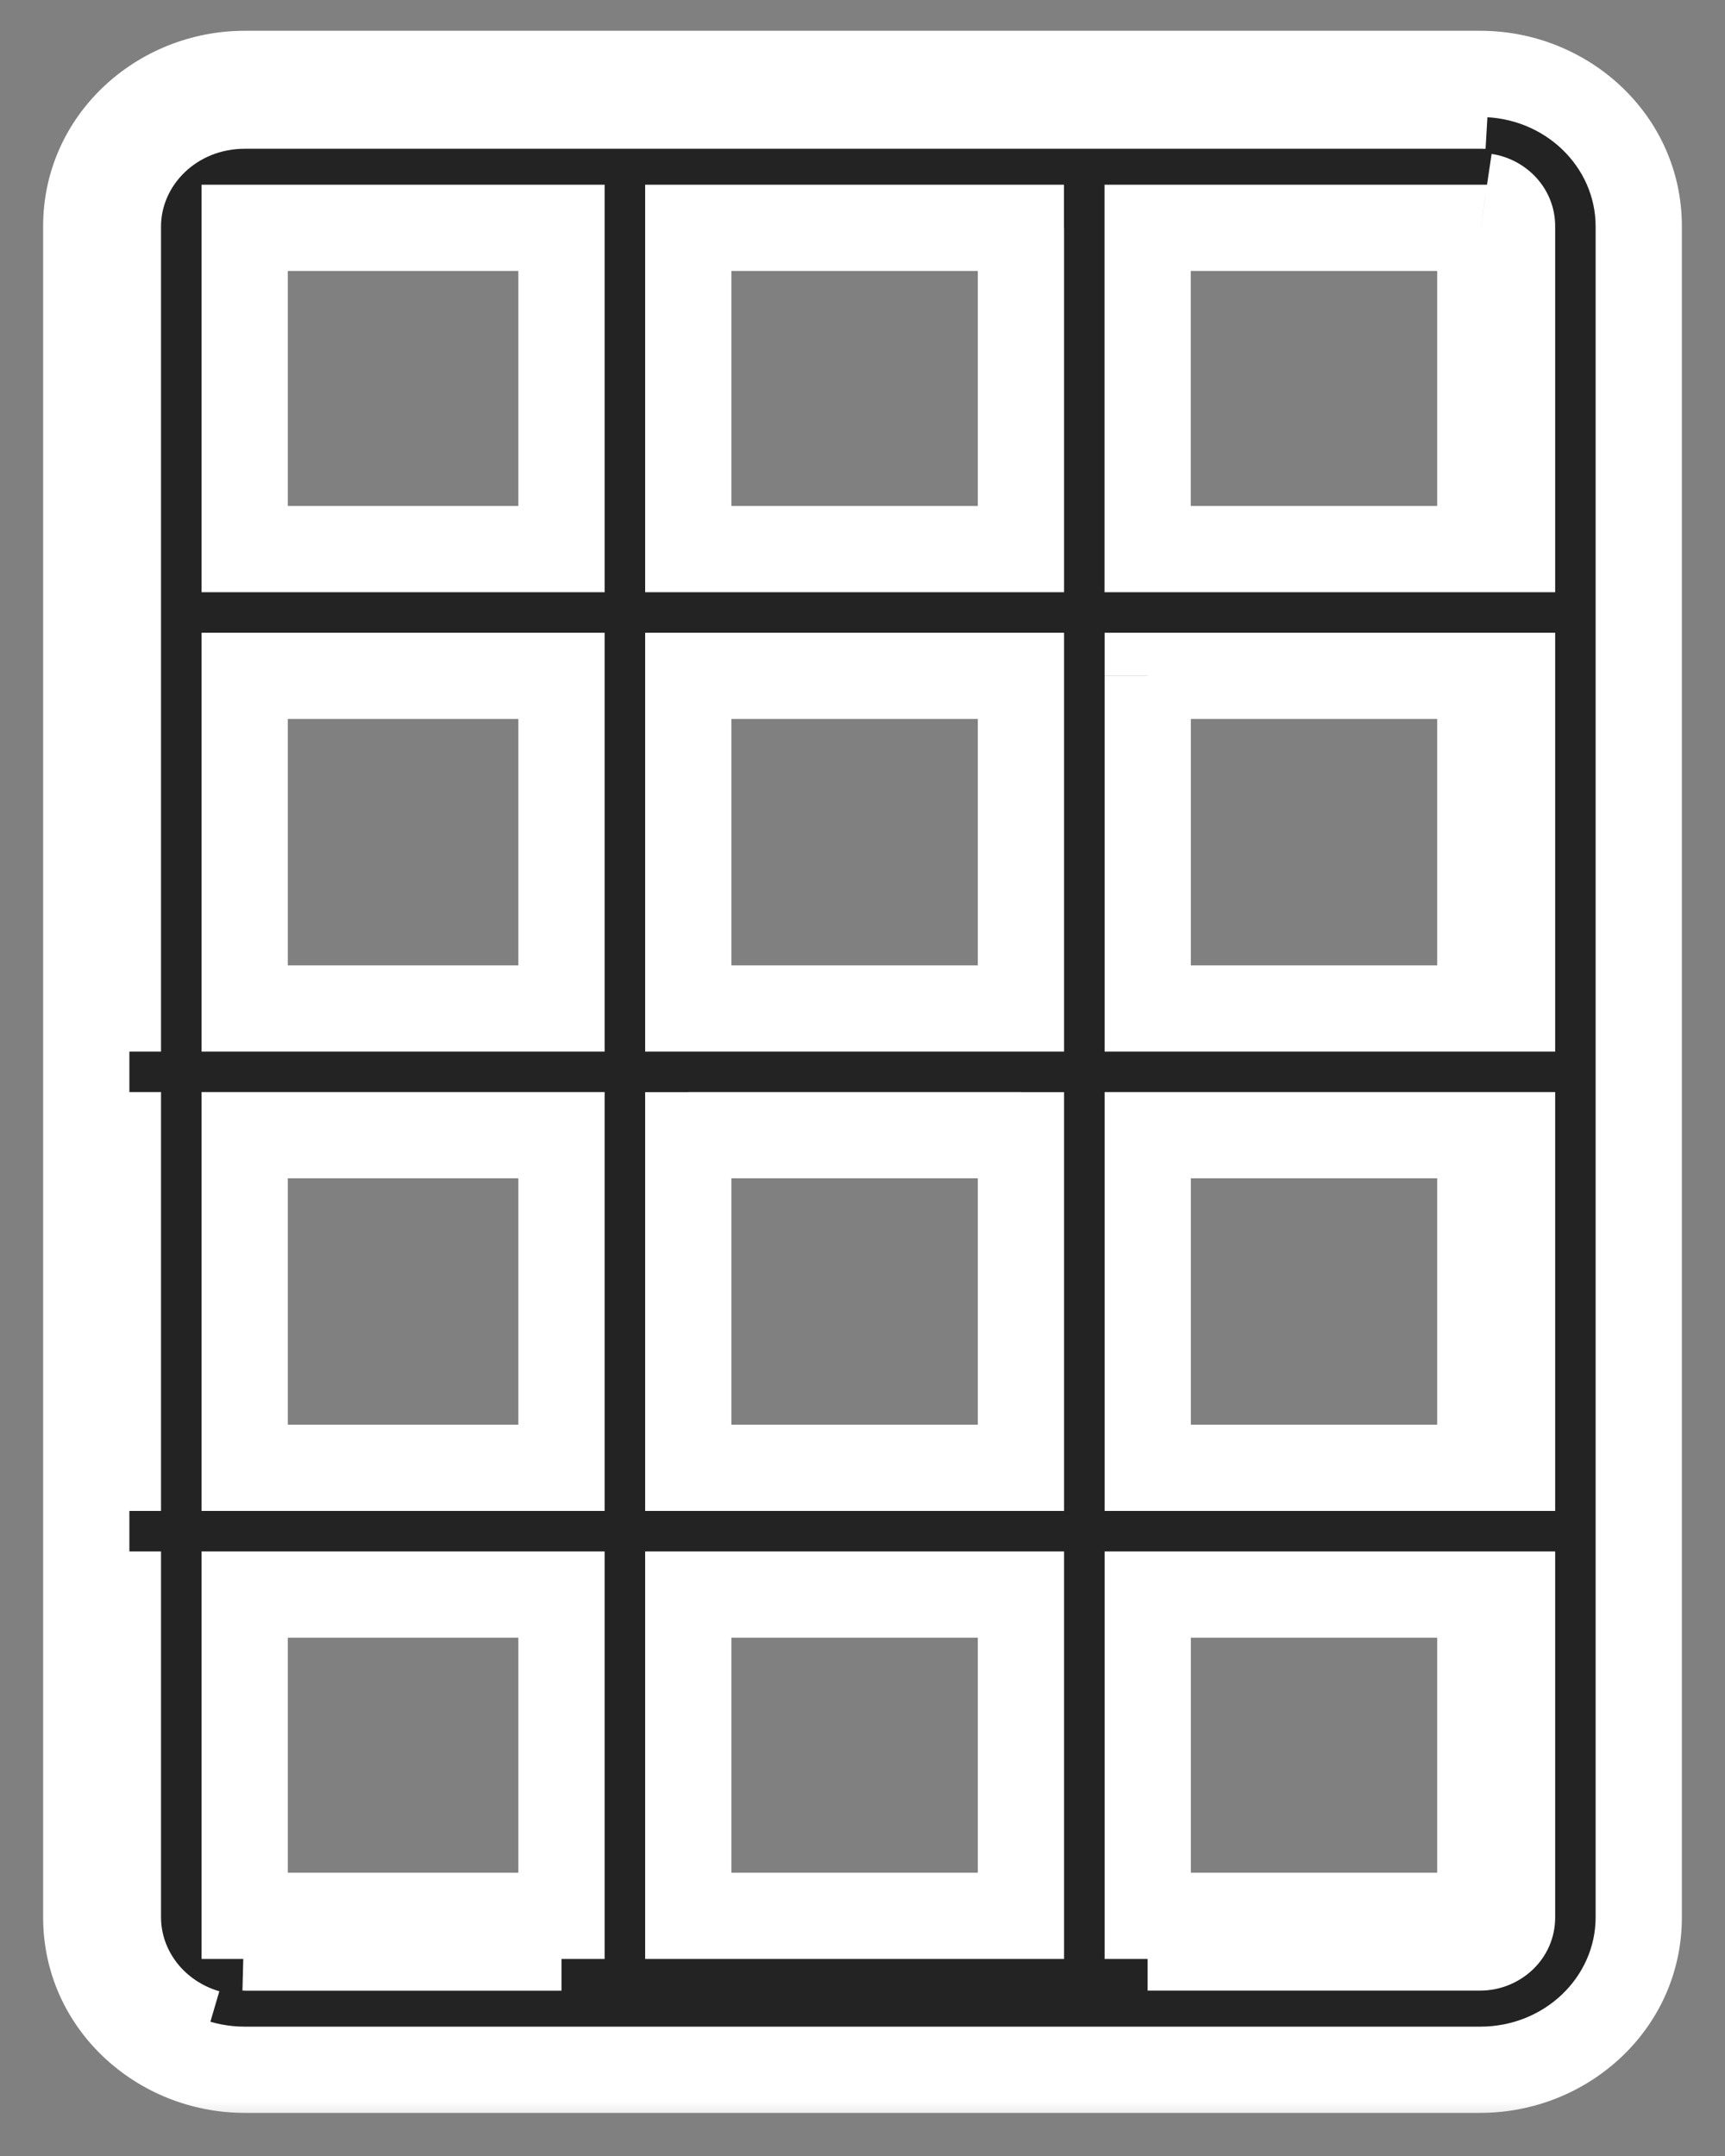
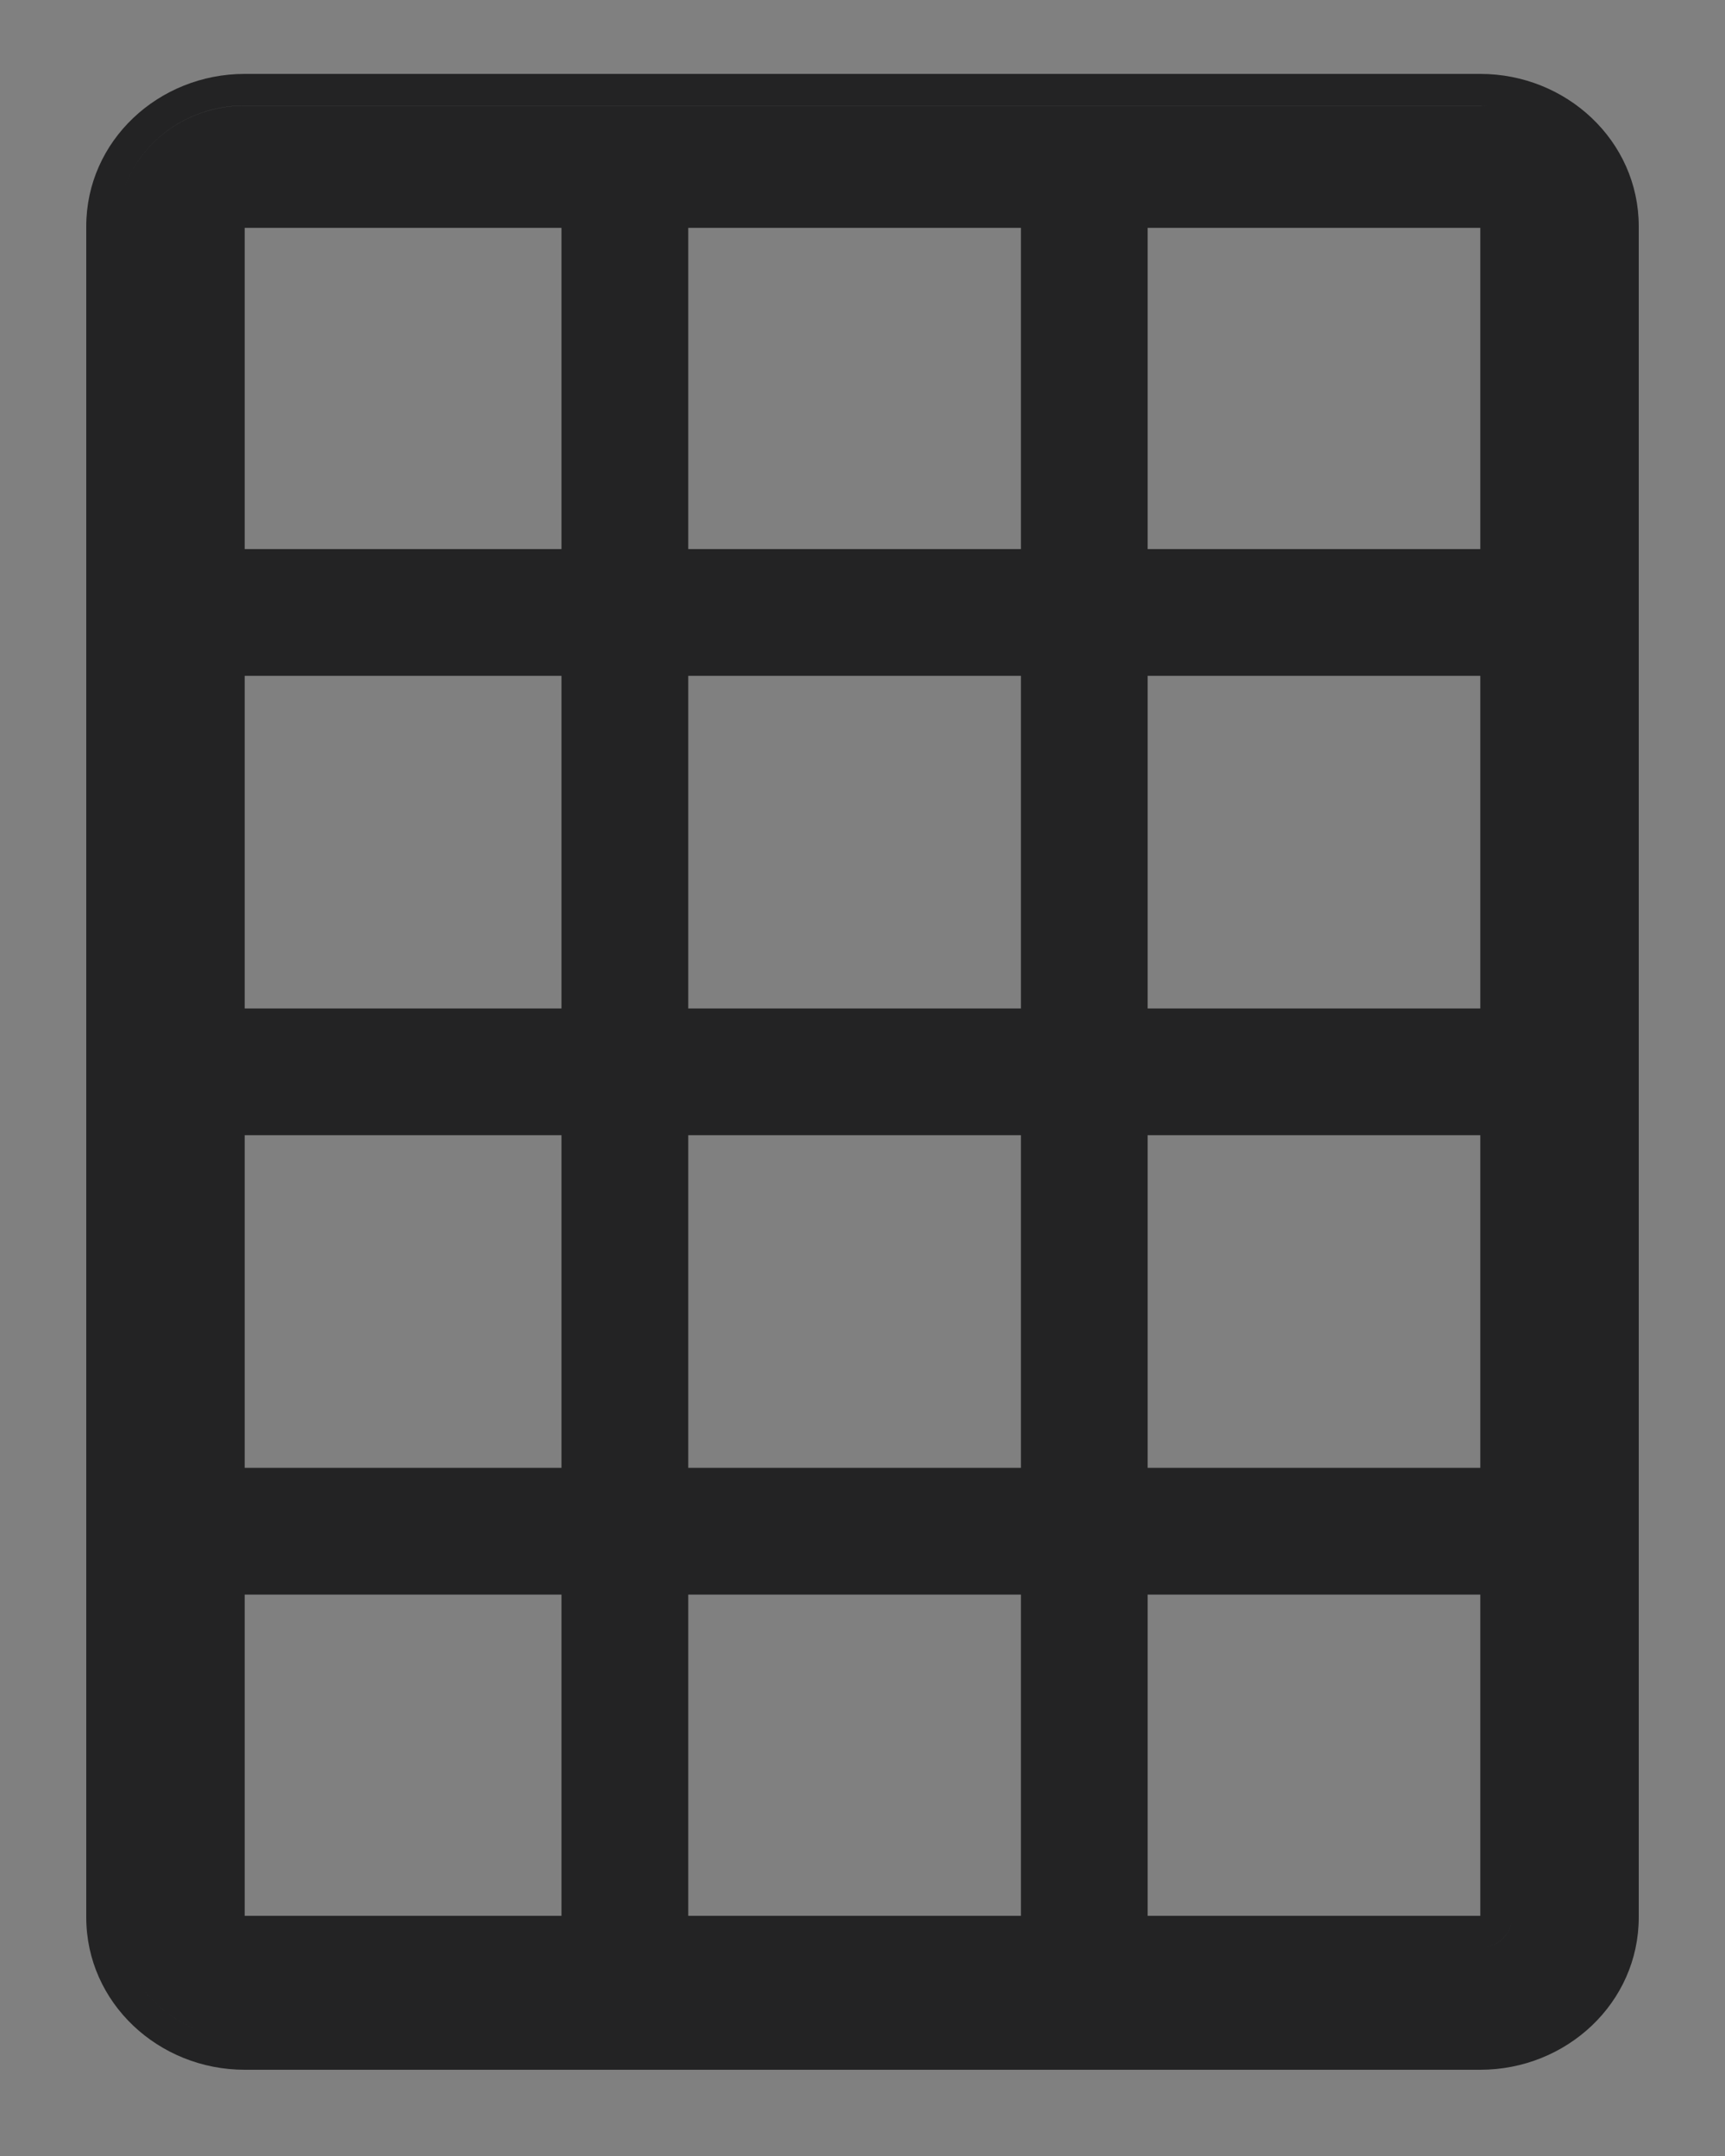
<svg xmlns="http://www.w3.org/2000/svg" width="20" height="25" fill="none" viewBox="0 0 20 25">
  <rect x="0" y="0" width="20" height="25" fill="#808080" stroke="none" />
  <mask id="3cgem3wipa" width="20" height="25" x="0" y="-.143" fill="#232324" maskUnits="userSpaceOnUse">
-     <path fill="#fff" d="M0 -0.143H20V24.857H0z" />
-     <path fill-rule="evenodd" d="M13.306 2.642h3.857v3.725h-3.857V2.642zm-1.47 0H7.98v3.725h3.857V2.642zm0 5.195H7.98v3.857h3.857V7.837zm0 5.326H7.98v3.857h3.857v-3.857zm1.47 3.857v-3.857h3.857v3.857h-3.857zm-1.47 1.47H7.98v3.725h3.857V18.49zm1.47 3.725V18.49h3.857v3.725h-3.857zm0 .367h3.857c.203 0 .368-.157.368-.35V18.49v3.742c0 .194-.165.35-.368.35h-3.857zm-6.796-.367V18.49H2.837v3.725H6.51zm0-5.195v-3.857H2.837v3.857H6.51zm0-5.326V7.837H2.837v3.857H6.51zm0-5.327V2.642H2.837v3.725H6.51zm0 16.215H2.837 6.51zm6.796-10.888V7.837h3.857v3.857h-3.857zm4.225-3.857v3.857-3.857zm0 5.326v3.857-3.857zm-16.164 0v3.857-3.857zm0 5.327v3.742c0 .63.436 1.162 1.035 1.338-.6-.176-1.035-.709-1.035-1.338V18.49zm0-15.865v9.069V2.625c0-.773.658-1.4 1.47-1.4h14.326c.03 0 .06 0 .09.002l-.09-.003H2.837c-.812 0-1.47.628-1.47 1.401zm16.164 3.742V2.625c0-.175-.135-.32-.31-.346.175.026.31.171.31.346v3.742zM2.837.857C1.839.857 1 1.632 1 2.625v19.607C1 23.225 1.84 24 2.837 24h14.326c.998 0 1.837-.775 1.837-1.768V2.625c0-.993-.84-1.768-1.837-1.768H2.837z" clip-rule="evenodd" />
-   </mask>
+     </mask>
  <path fill="#232324" fill-rule="evenodd" d="M13.306 2.642h3.857v3.725h-3.857V2.642zm-1.47 0H7.98v3.725h3.857V2.642zm0 5.195H7.98v3.857h3.857V7.837zm0 5.326H7.98v3.857h3.857v-3.857zm1.47 3.857v-3.857h3.857v3.857h-3.857zm-1.47 1.47H7.98v3.725h3.857V18.49zm1.47 3.725V18.49h3.857v3.725h-3.857zm0 .367h3.857c.203 0 .368-.157.368-.35V18.49v3.742c0 .194-.165.35-.368.35h-3.857zm-6.796-.367V18.49H2.837v3.725H6.51zm0-5.195v-3.857H2.837v3.857H6.51zm0-5.326V7.837H2.837v3.857H6.51zm0-5.327V2.642H2.837v3.725H6.51zm0 16.215H2.837 6.51zm6.796-10.888V7.837h3.857v3.857h-3.857zm4.225-3.857v3.857-3.857zm0 5.326v3.857-3.857zm-16.164 0v3.857-3.857zm0 5.327v3.742c0 .63.436 1.162 1.035 1.338-.6-.176-1.035-.709-1.035-1.338V18.49zm0-15.865v9.069V2.625c0-.773.658-1.4 1.47-1.4h14.326c.03 0 .06 0 .09.002l-.09-.003H2.837c-.812 0-1.47.628-1.47 1.401zm16.164 3.742V2.625c0-.175-.135-.32-.31-.346.175.026.31.171.31.346v3.742zM2.837.857C1.839.857 1 1.632 1 2.625v19.607C1 23.225 1.84 24 2.837 24h14.326c.998 0 1.837-.775 1.837-1.768V2.625c0-.993-.84-1.768-1.837-1.768H2.837z" clip-rule="evenodd" />
-   <path fill="#fff" d="M17.163 2.642h.5v-.5h-.5v.5zm-3.857 0v-.5h-.5v.5h.5zm3.857 3.725v.5h.5v-.5h-.5zm-3.857 0h-.5v.5h.5v-.5zm-1.47-3.725h.5v-.5h-.5v.5zm-3.856 0v-.5h-.5v.5h.5zm0 3.725h-.5v.5h.5v-.5zm3.857 0v.5h.5v-.5h-.5zm0 1.47h.5v-.5h-.5v.5zm-3.857 0v-.5h-.5v.5h.5zm0 3.857h-.5v.5h.5v-.5zm3.857 0v.5h.5v-.5h-.5zm0 1.47h.5v-.5h-.5v.5zm-3.857 0v-.5h-.5v.5h.5zm0 3.856h-.5v.5h.5v-.5zm3.857 0v.5h.5v-.5h-.5zm1.47 0h-.5v.5h.5v-.5zm0-3.857v-.5h-.5v.5h.5zm3.856 0h.5v-.5h-.5v.5zm0 3.857v.5h.5v-.5h-.5zm-5.326 1.47h.5v-.5h-.5v.5zm-3.857 0v-.5h-.5v.5h.5zm0 3.725h-.5v.5h.5v-.5zm3.857 0v.5h.5v-.5h-.5zm1.47 0h-.5v.5h.5v-.5zm0-3.725v-.5h-.5v.5h.5zm3.856 0h.5v-.5h-.5v.5zm0 3.725v.5h.5v-.5h-.5zm.368-3.725h.5v-.5h-.5v.5zm0 0v-.5h-.5v.5h.5zm-.368 4.092v-.5.5zM6.51 18.49h.5v-.5h-.5v.5zm0 3.725v.5h.5v-.5h-.5zM2.837 18.49v-.5h-.5v.5h.5zm0 3.725h-.5v.5h.5v-.5zm3.673-9.052h.5v-.5h-.5v.5zm0 3.857v.5h.5v-.5h-.5zm-3.673-3.857v-.5h-.5v.5h.5zm0 3.857h-.5v.5h.5v-.5zM6.51 7.837h.5v-.5h-.5v.5zm0 3.857v.5h.5v-.5h-.5zM2.837 7.837v-.5h-.5v.5h.5zm0 3.857h-.5v.5h.5v-.5zM6.51 2.642h.5v-.5h-.5v.5zm0 3.725v.5h.5v-.5h-.5zM2.837 2.642v-.5h-.5v.5h.5zm0 3.725h-.5v.5h.5v-.5zm0 16.215l-.026.5h.026v-.5zm0 0v-.5l-.026 1 .026-.5zm10.47-10.888h-.5v.5h.5v-.5zm0-3.857v-.5h-.5v.5h.5zm3.856 0h.5v-.5h-.5v.5zm0 3.857v.5h.5v-.5h-.5zm.368 0h-.5v.5h.5v-.5zm0-3.857v-.5h-.5v.5h.5zm0 3.857v.5h.5v-.5h-.5zm0-3.857h.5v-.5h-.5v.5zm0 9.183h-.5v.5h.5v-.5zm0-3.857v-.5h-.5v.5h.5zm0 3.857v.5h.5v-.5h-.5zm0-3.857h.5v-.5h-.5v.5zM1.367 17.02v.5h.5v-.5h-.5zm0-3.857h.5v-.5h-.5v.5zm0 3.857h-.5v.5h.5v-.5zm0-3.857v-.5h-.5v.5h.5zm0 5.327v-.5h-.5v.5h.5zm0 0h.5v-.5h-.5v.5zm1.035 5.08l-.141.48.282-.96-.141.48zM1.367 11.694h-.5v.5h.5v-.5zm0 0v.5h.5v-.5h-.5zm0-3.857h.5v-.5h-.5v.5zm0 0h-.5v.5h.5v-.5zm0-1.47v-.5h-.5v.5h.5zm0 0v.5h.5v-.5h-.5zm15.886-5.14l-.029.5.058-1-.029.5zm.278 5.14v.5h.5v-.5h-.5zm0 0h-.5v.5h.5v-.5zm-.31-4.088l.073-.495-.147.99.073-.495zm-.058-.137h-3.857v1h3.857v-1zm.5 4.225V2.642h-1v3.725h1zm-4.357.5h3.857v-1h-3.857v1zm.5-.5V2.642h-1v3.725h1zm-1.97-4.225H7.98v1h3.857v-1zM8.48 6.367V2.642h-1v3.725h1zm-.5.5h3.857v-1H7.98v1zm3.357-4.225v3.725h1V2.642h-1zm.5 4.695H7.98v1h3.857v-1zM8.48 11.694V7.837h-1v3.857h1zm-.5.5h3.857v-1H7.98v1zm3.357-4.357v3.857h1V7.837h-1zm.5 4.826H7.98v1h3.857v-1zM8.48 17.02v-3.857h-1v3.857h1zm-.5.5h3.857v-1H7.98v1zm3.357-4.357v3.857h1v-3.857h-1zm2.47 3.857v-3.857h-1v3.857h1zm3.356-4.357h-3.857v1h3.857v-1zm.5 4.357v-3.857h-1v3.857h1zm-4.357.5h3.857v-1h-3.857v1zm-1.47.47H7.98v1h3.857v-1zM8.48 22.215V18.49h-1v3.725h1zm-.5.5h3.857v-1H7.98v1zm3.357-4.225v3.725h1V18.49h-1zm2.47 3.725V18.49h-1v3.725h1zm3.356-4.225h-3.857v1h3.857v-1zm.5 4.225V18.49h-1v3.725h1zm-4.357.5h3.857v-1h-3.857v1zm3.857-.633h-3.857v1h3.857v-1zm-.132.15c0-.105.082-.15.132-.15v1c.456 0 .868-.358.868-.85h-1zm0-3.742v3.742h1V18.49h-1zm.5.5v-1 1zm.5 3.242V18.49h-1v3.742h1zm-.868.85c.456 0 .868-.358.868-.85h-1c0-.105.082-.15.132-.15v1zm-3.857 0h3.857v-1h-3.857v1zM6.01 18.49v3.725h1V18.49h-1zm.5-.5H2.837v1H6.51v-1zm-4.173.5v3.725h1V18.49h-1zm.5 4.225H6.51v-1H2.837v1zm3.173-9.552v3.857h1v-3.857h-1zm.5-.5H2.837v1H6.51v-1zm-4.173.5v3.857h1v-3.857h-1zm.5 4.357H6.51v-1H2.837v1zM6.01 7.837v3.857h1V7.837h-1zm.5-.5H2.837v1H6.51v-1zm-4.173.5v3.857h1V7.837h-1zm.5 4.357H6.51v-1H2.837v1zM6.01 2.642v3.725h1V2.642h-1zm.5-.5H2.837v1H6.51v-1zm-4.173.5v3.725h1V2.642h-1zm.5 4.225H6.51v-1H2.837v1zM6.51 22.082H2.837v1H6.51v-1zm-3.647.001l-.052.999.052-.999zm-.026 1H6.51v-1H2.837v1zm10.97-11.39V7.838h-1v3.857h1zm3.356-4.356h-3.857v1h3.857v-1zm.5 4.357V7.837h-1v3.857h1zm-4.357.5h3.857v-1h-3.857v1zm4.725-.5V7.837h-1v3.857h1zm-.5-.5v1-1zm-.5-3.357v3.857h1V7.837h-1zm.5.5v-1 1zm.5 8.683v-3.857h-1v3.857h1zm-.5-.5v1-1zm-.5-3.357v3.857h1v-3.857h-1zm.5.5v-1 1zM1.867 17.02v-3.857h-1v3.857h1zm-.5.5v-1 1zm-.5-4.357v3.857h1v-3.857h-1zm.5-.5v1-1zm0 6.327v-1 1zm.5 3.242V18.49h-1v3.742h1zm.676.859c-.406-.12-.676-.471-.676-.859h-1c0 .87.601 1.584 1.394 1.818l.282-.96zm-1.676-.859c0 .87.601 1.584 1.393 1.818l.283-.96c-.406-.119-.676-.47-.676-.858h-1zm0-3.742v3.742h1V18.49h-1zm1-6.796V2.625h-1v9.069h1zm-.5-.5v1-1zm-.5-3.357v3.857h1V7.837h-1zm.5.5v-1 1zm-.5-1.97v1.47h1v-1.47h-1zm.5-.5v1-1zm-.5-3.242v3.742h1V2.625h-1zm1.97-1.9c-1.065 0-1.97.828-1.97 1.9h1c0-.475.412-.9.97-.9v-1zm14.326 0H2.837v1h14.326v-1zm.119.003c-.04-.002-.079-.003-.119-.003v1l.061.001.058-.998zm-.119.996l.061.002.058-.998c-.04-.002-.079-.004-.119-.004v1zm-14.326 0h14.326v-1H2.837v1zm-.97.901c0-.475.411-.9.97-.9v-1c-1.065 0-1.97.828-1.97 1.9h1zm15.664 3.242v1-1zm-.5-3.242v3.742h1V2.625h-1zm.116.149c-.047-.007-.116-.055-.116-.149h1c0-.444-.338-.781-.737-.84l-.147.989zm.884-.149c0-.444-.338-.781-.737-.84l-.147.989c-.048-.007-.116-.055-.116-.149h1zm0 3.742V2.625h-1v3.742h1zM1.5 2.625c0-.693.591-1.268 1.337-1.268v-1C1.587.357.5 1.332.5 2.625h1zm0 19.607V2.625h-1v19.607h1zM2.837 23.5c-.746 0-1.337-.575-1.337-1.268h-1c0 1.293 1.087 2.268 2.337 2.268v-1zm14.326 0H2.837v1h14.326v-1zm1.337-1.268c0 .693-.591 1.268-1.337 1.268v1c1.25 0 2.337-.975 2.337-2.268h-1zm0-19.607v19.607h1V2.625h-1zm-1.337-1.268c.746 0 1.337.575 1.337 1.268h1c0-1.293-1.087-2.268-2.337-2.268v1zm-14.326 0h14.326v-1H2.837v1z" mask="url(#3cgem3wipa)" />
</svg>